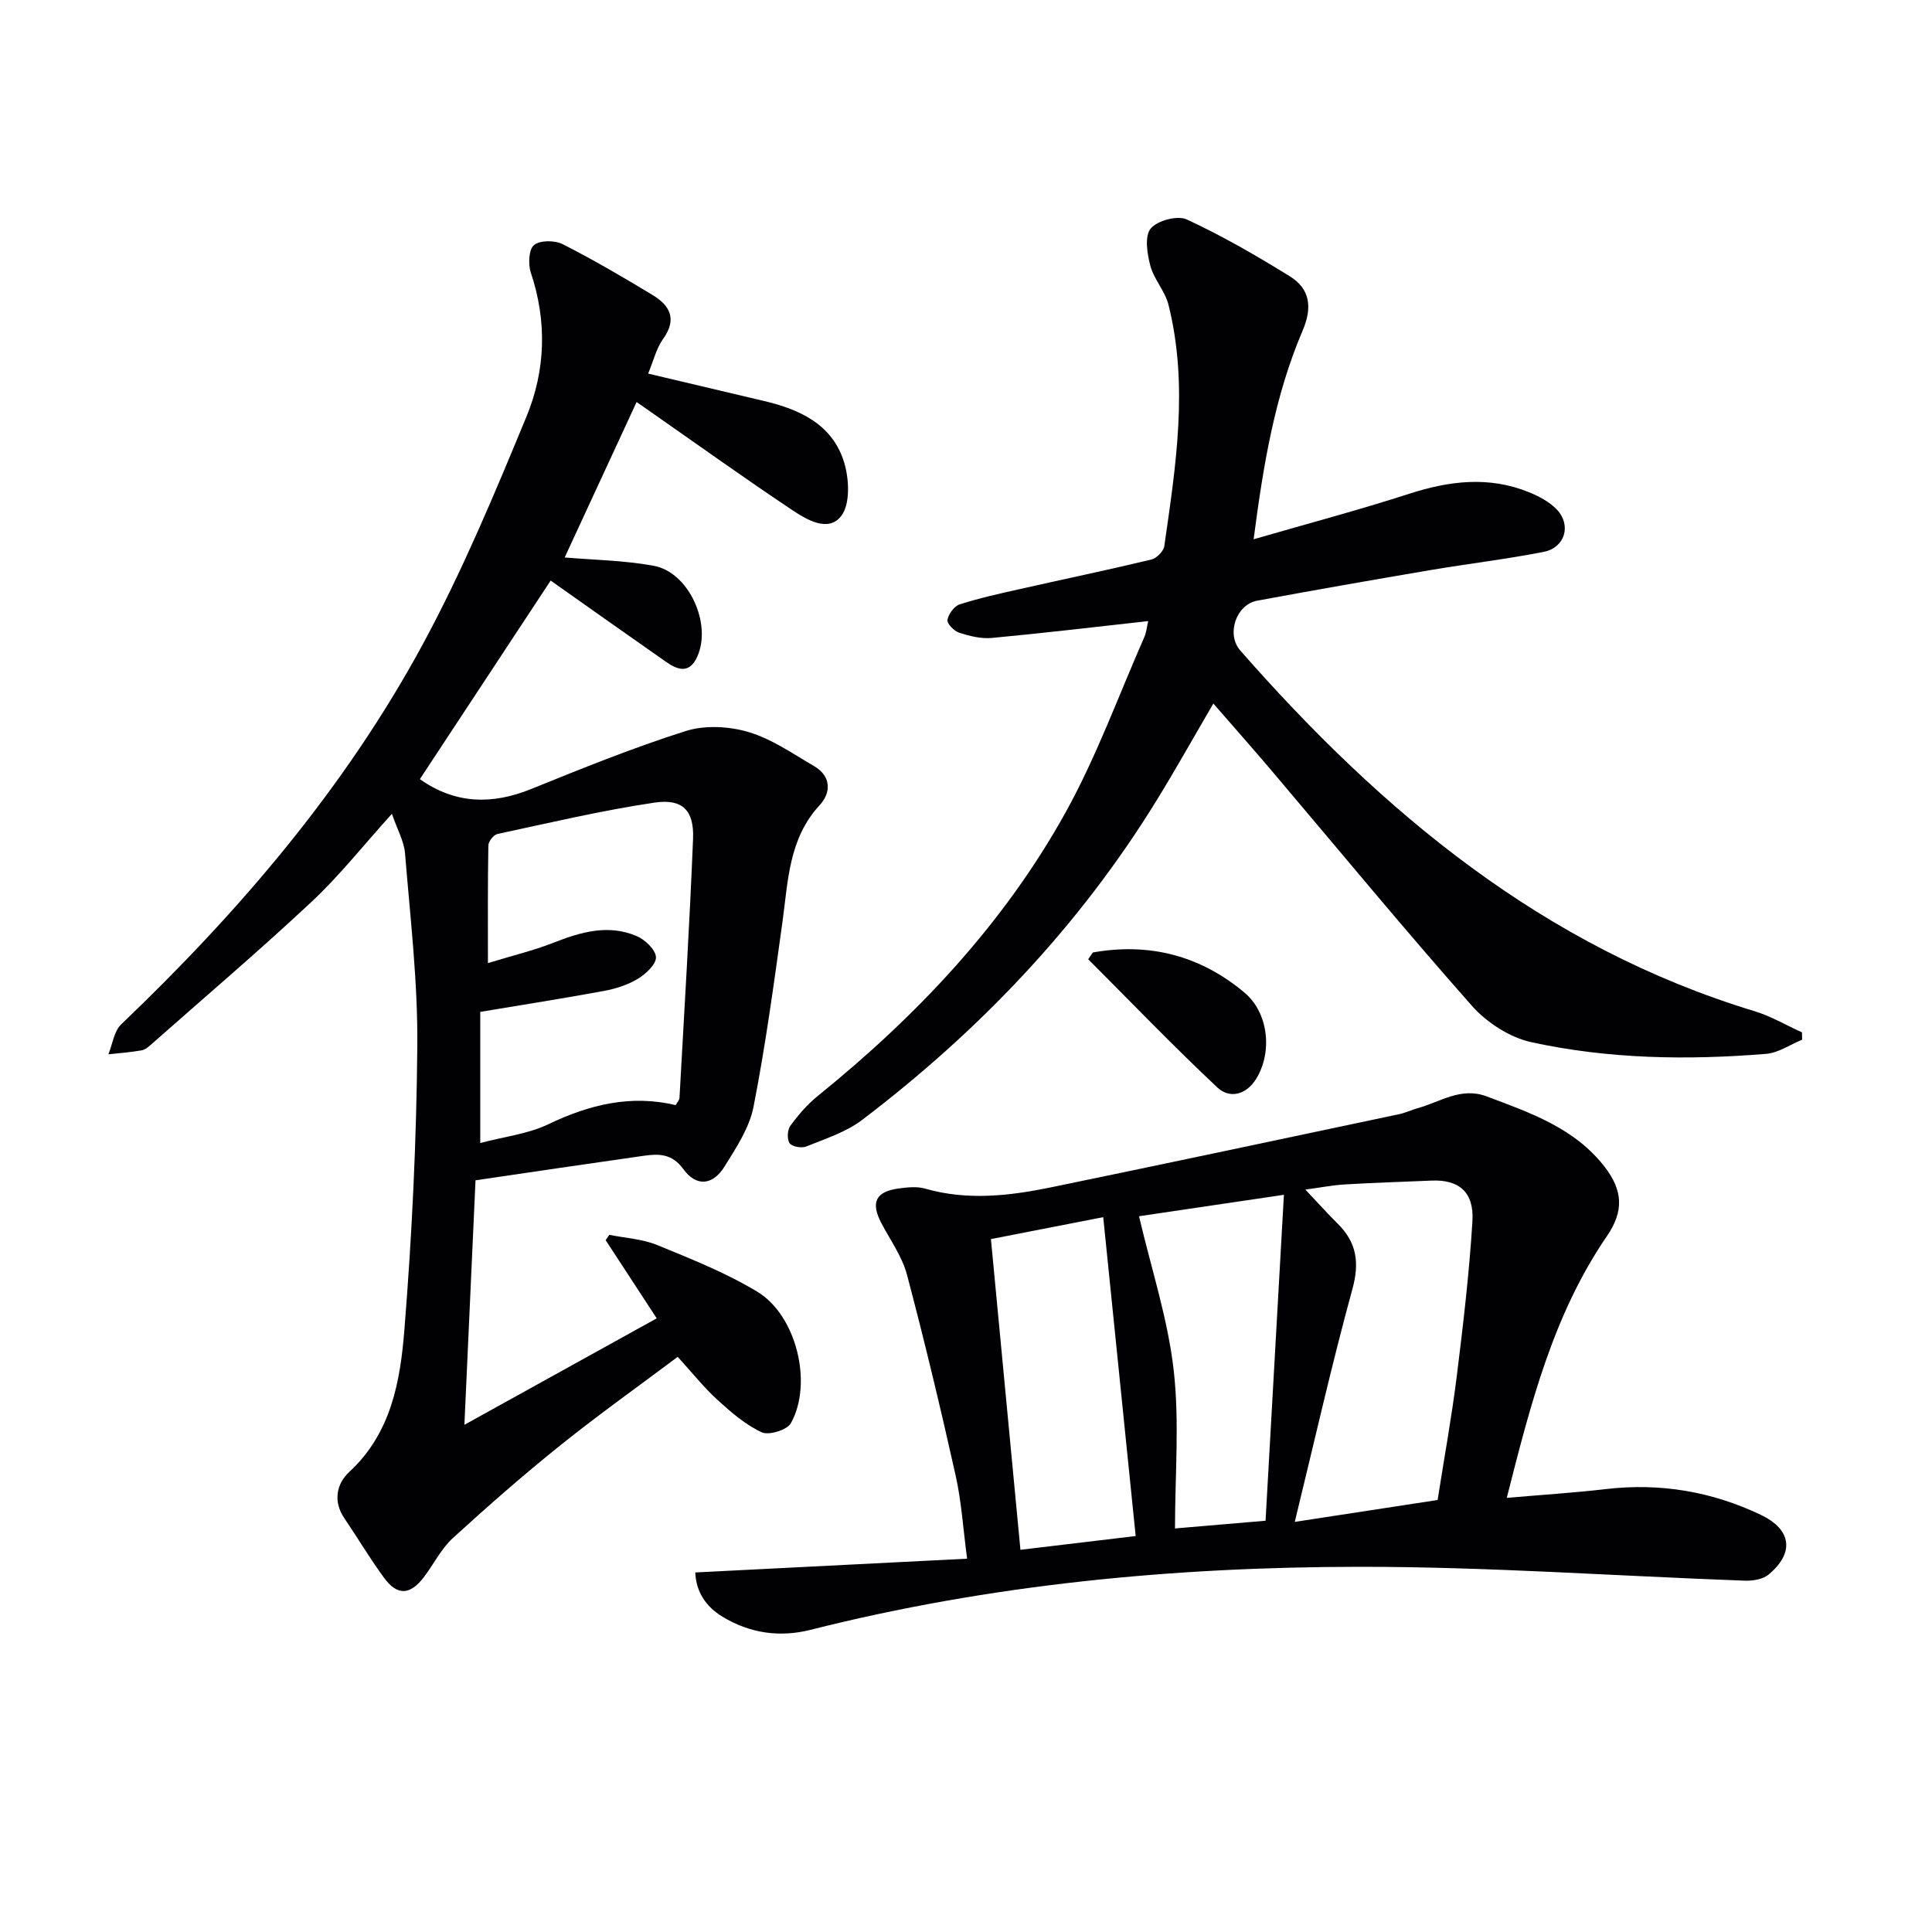
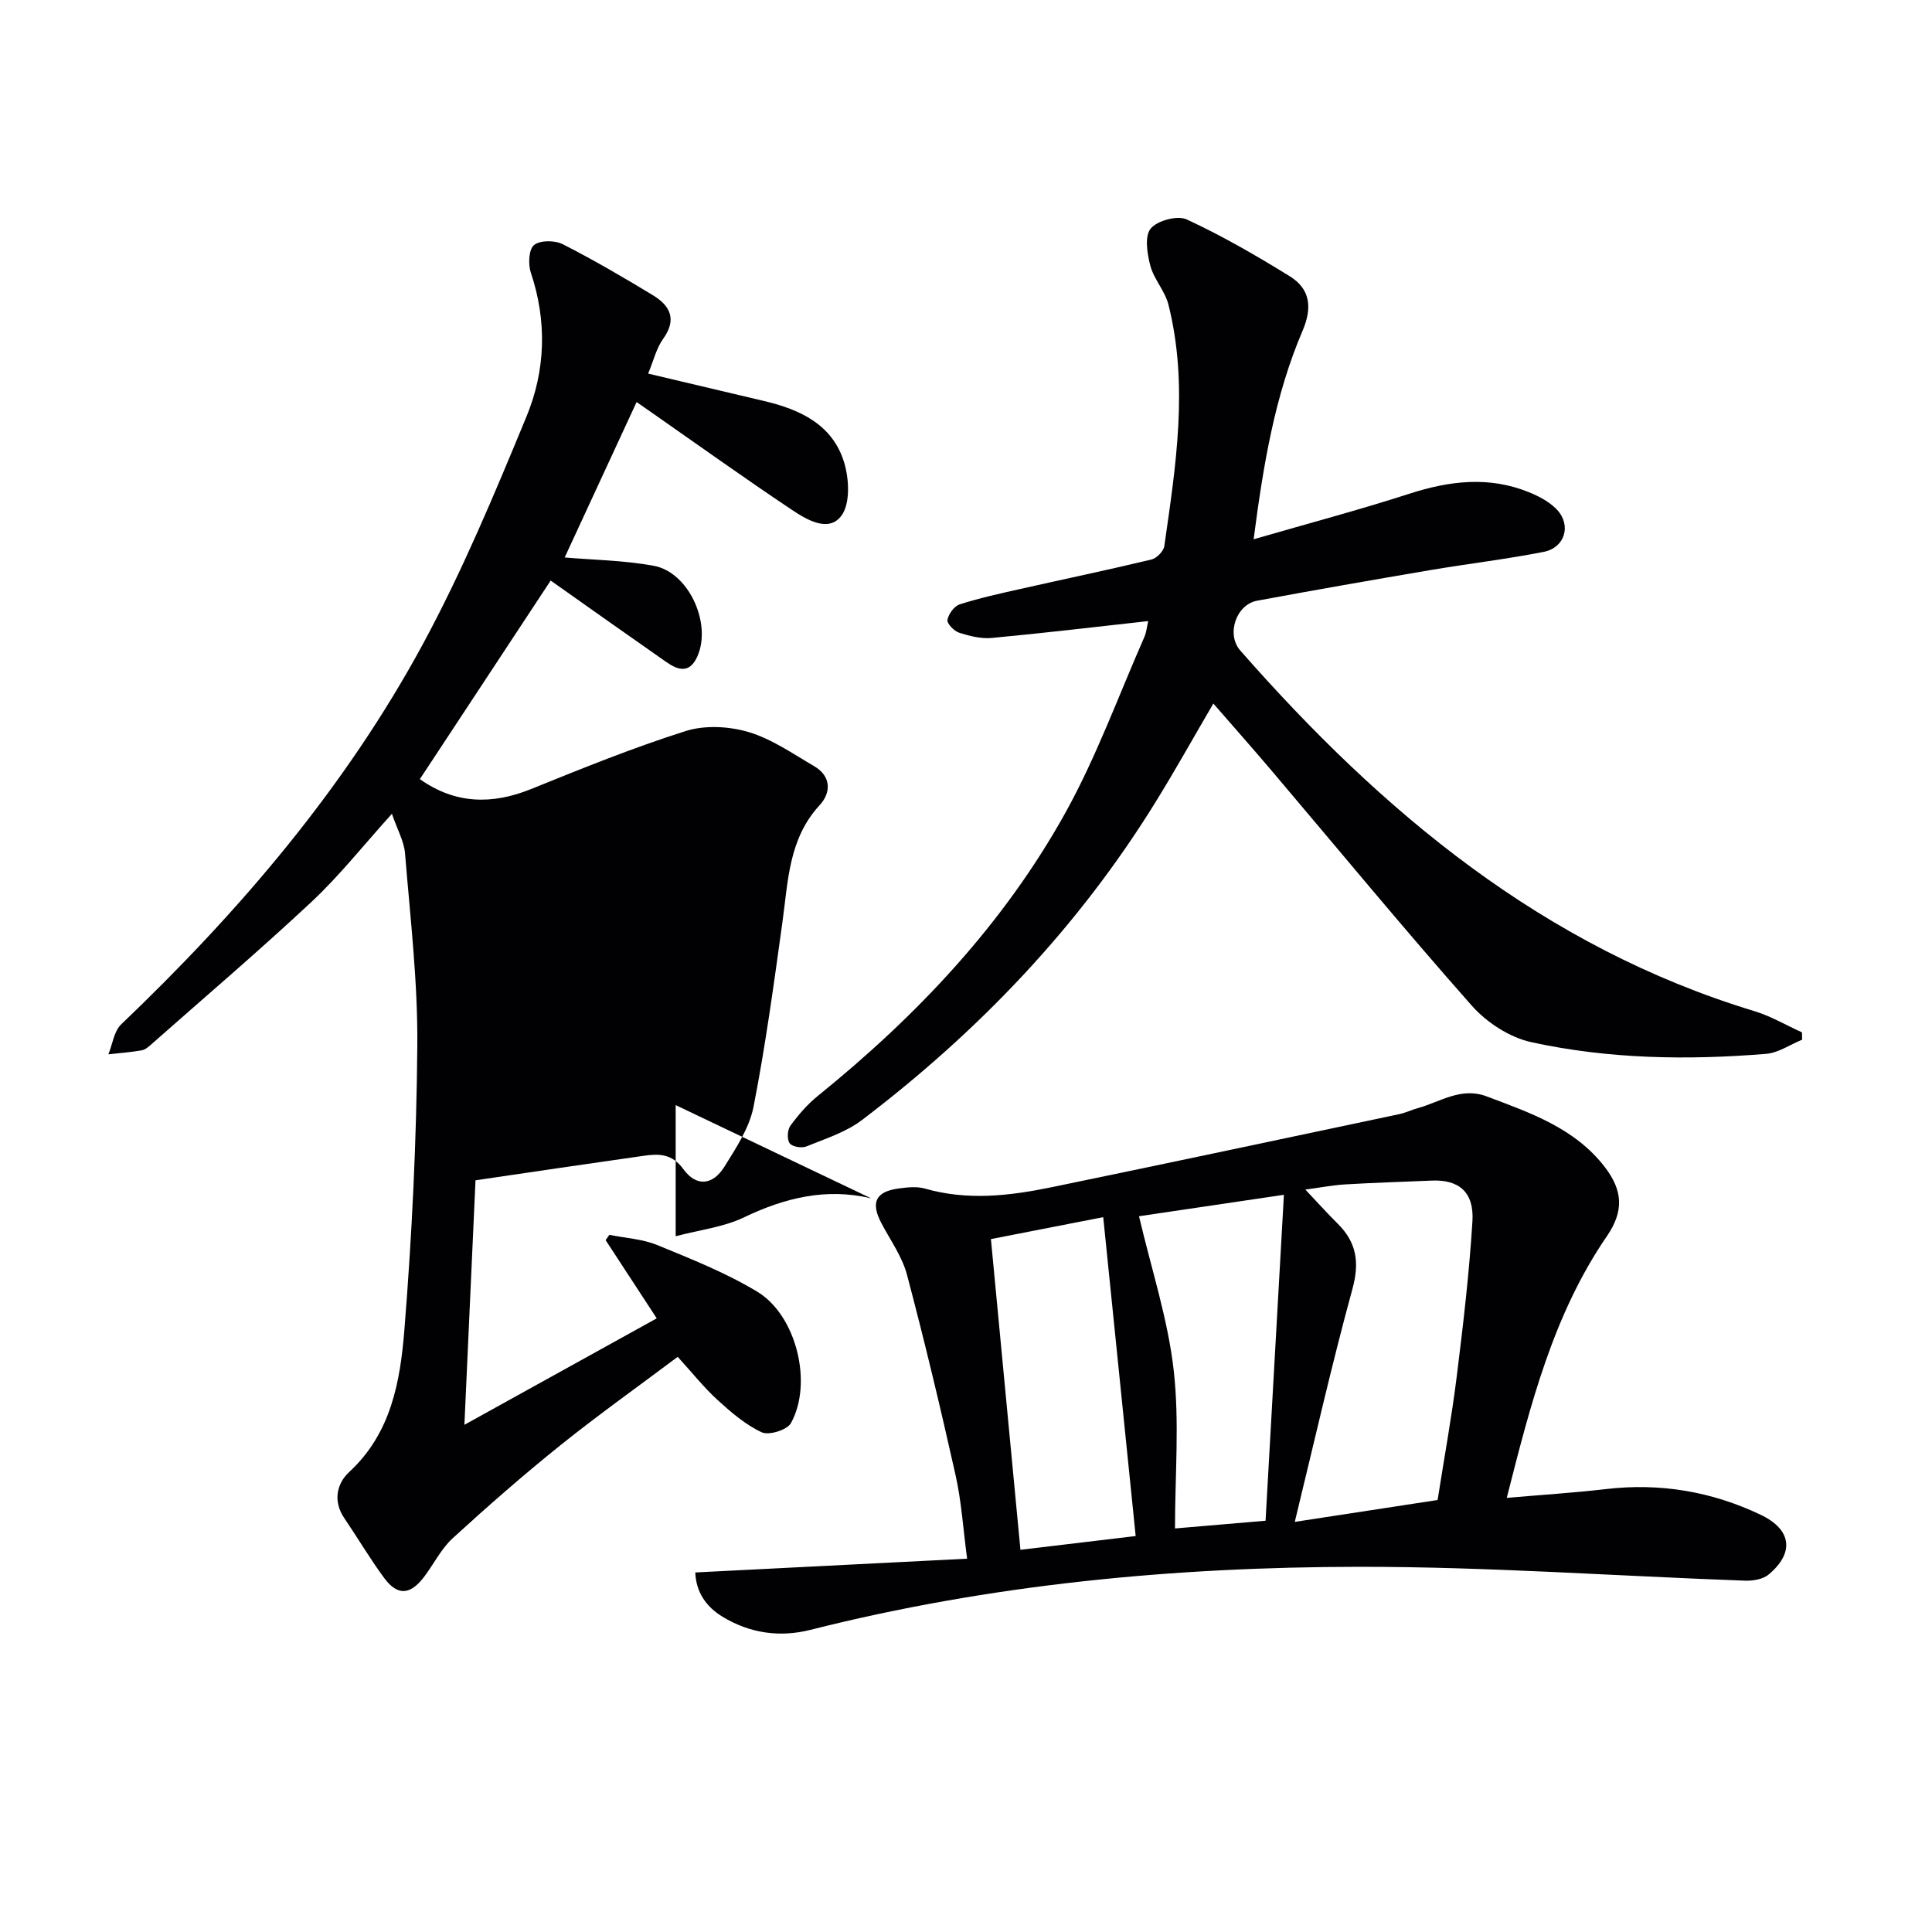
<svg xmlns="http://www.w3.org/2000/svg" enable-background="new 0 0 400 400" viewBox="0 0 400 400">
  <g fill="#010103">
-     <path d="m98.45 244.37c-.76 16.78-1.5 33-2.3 50.62 13.84-7.66 26.8-14.83 39.82-22.04-3.77-5.77-7.18-10.98-10.58-16.19.26-.37.52-.73.77-1.1 3.31.67 6.82.85 9.9 2.11 7.04 2.89 14.2 5.73 20.69 9.64 8.17 4.91 11.59 19.03 6.99 27.25-.79 1.41-4.56 2.57-6.04 1.88-3.37-1.57-6.35-4.15-9.15-6.7-2.81-2.57-5.2-5.59-8.24-8.92-8.21 6.16-16.43 12-24.28 18.3-7.65 6.14-15.05 12.62-22.29 19.24-2.4 2.2-3.92 5.34-5.92 7.99-2.89 3.82-5.53 3.99-8.3.23-2.93-3.98-5.45-8.26-8.23-12.35-2.4-3.53-1.57-7.2 1.03-9.59 8.71-8.05 10.56-18.84 11.41-29.5 1.57-19.54 2.51-39.18 2.67-58.78.11-13.25-1.47-26.52-2.54-39.76-.2-2.51-1.59-4.92-2.72-8.21-5.92 6.55-10.84 12.79-16.57 18.16-10.79 10.1-22.06 19.69-33.14 29.48-.62.55-1.33 1.2-2.09 1.33-2.28.4-4.6.56-6.9.82.86-2.1 1.16-4.78 2.66-6.21 24.47-23.37 46.32-48.91 62.46-78.73 8.19-15.14 14.86-31.16 21.44-47.09 3.95-9.55 4.29-19.71.9-29.81-.58-1.73-.43-4.83.67-5.71 1.26-1.02 4.31-1 5.94-.17 6.36 3.23 12.53 6.85 18.63 10.54 3.59 2.17 5.08 5 2.14 9.08-1.39 1.94-1.96 4.47-3.09 7.17 8.28 1.96 16.13 3.82 23.99 5.67 7.44 1.75 14.19 4.87 16.58 12.69 1.05 3.43 1.31 8.57-.56 11.07-2.67 3.56-7.22.8-10.32-1.27-9.82-6.56-19.43-13.45-29.12-20.21-.94-.66-1.89-1.31-2.96-2.06-5.11 11.05-10.15 21.93-14.89 32.18 5.8.5 12.22.58 18.44 1.72 7.27 1.33 12.07 12.01 9.02 18.79-1.63 3.63-4.04 2.8-6.47 1.1-8-5.58-15.96-11.23-23.89-16.83-8.82 13.39-18.03 27.37-27.08 41.11 7.28 5.16 14.91 5.34 23.03 2.05 10.57-4.28 21.16-8.57 32.02-12.01 3.96-1.25 8.95-.99 12.99.21 4.81 1.43 9.16 4.48 13.58 7.06 3.58 2.09 3.54 5.49 1.15 8.08-6.41 6.95-6.52 15.64-7.7 24.17-1.77 12.8-3.51 25.62-5.99 38.28-.86 4.37-3.59 8.49-6.02 12.39-2.42 3.89-5.83 4.2-8.49.54-2.37-3.26-5.09-3.24-8.27-2.78-11.49 1.63-22.98 3.33-34.78 5.07zm41.44-15.57c.35-.64.77-1.05.79-1.48.99-17.89 2.09-35.79 2.81-53.69.23-5.82-2.16-8.32-7.96-7.46-10.93 1.62-21.73 4.18-32.54 6.5-.79.17-1.87 1.54-1.88 2.37-.14 7.76-.09 15.52-.09 24.36 5.11-1.56 9.41-2.59 13.49-4.19 5.71-2.24 11.43-3.93 17.33-1.39 1.73.74 3.91 2.82 3.97 4.36.05 1.48-2.11 3.48-3.77 4.48-2.08 1.26-4.57 2.05-6.99 2.5-8.39 1.55-16.83 2.87-25.62 4.34v27.15c5.03-1.33 9.9-1.88 14.08-3.88 8.5-4.08 17.08-6.18 26.38-3.97z" />
+     <path d="m98.45 244.37c-.76 16.78-1.5 33-2.3 50.62 13.84-7.66 26.8-14.83 39.82-22.04-3.77-5.77-7.18-10.98-10.58-16.19.26-.37.52-.73.77-1.1 3.31.67 6.82.85 9.9 2.11 7.04 2.89 14.2 5.73 20.69 9.64 8.17 4.91 11.59 19.03 6.99 27.25-.79 1.41-4.56 2.57-6.04 1.88-3.37-1.57-6.35-4.15-9.15-6.7-2.81-2.57-5.2-5.59-8.24-8.92-8.21 6.16-16.43 12-24.28 18.3-7.65 6.14-15.05 12.62-22.29 19.24-2.4 2.2-3.92 5.34-5.92 7.99-2.89 3.82-5.53 3.99-8.3.23-2.93-3.98-5.45-8.26-8.23-12.35-2.4-3.53-1.57-7.2 1.03-9.59 8.71-8.05 10.56-18.84 11.41-29.5 1.57-19.54 2.51-39.18 2.67-58.78.11-13.25-1.47-26.52-2.54-39.76-.2-2.51-1.59-4.92-2.72-8.21-5.92 6.55-10.84 12.79-16.57 18.16-10.79 10.1-22.06 19.69-33.14 29.48-.62.55-1.33 1.2-2.09 1.33-2.28.4-4.6.56-6.9.82.86-2.1 1.16-4.78 2.66-6.21 24.47-23.37 46.32-48.91 62.46-78.73 8.19-15.14 14.86-31.16 21.44-47.09 3.95-9.55 4.29-19.71.9-29.81-.58-1.73-.43-4.83.67-5.71 1.26-1.02 4.31-1 5.94-.17 6.36 3.23 12.53 6.85 18.63 10.54 3.59 2.17 5.08 5 2.14 9.08-1.39 1.94-1.96 4.47-3.09 7.17 8.28 1.96 16.13 3.82 23.99 5.67 7.44 1.75 14.19 4.87 16.58 12.69 1.05 3.43 1.31 8.57-.56 11.07-2.67 3.56-7.22.8-10.32-1.27-9.82-6.56-19.43-13.45-29.12-20.21-.94-.66-1.89-1.31-2.96-2.06-5.11 11.05-10.15 21.93-14.89 32.18 5.8.5 12.22.58 18.44 1.72 7.27 1.33 12.07 12.01 9.02 18.79-1.63 3.63-4.04 2.8-6.47 1.1-8-5.58-15.96-11.23-23.89-16.83-8.82 13.39-18.03 27.37-27.08 41.11 7.28 5.16 14.91 5.34 23.03 2.05 10.57-4.28 21.16-8.57 32.02-12.01 3.96-1.25 8.95-.99 12.99.21 4.81 1.43 9.16 4.48 13.58 7.06 3.58 2.09 3.54 5.49 1.15 8.08-6.41 6.95-6.52 15.64-7.7 24.17-1.77 12.8-3.51 25.62-5.99 38.28-.86 4.37-3.59 8.49-6.02 12.39-2.42 3.89-5.83 4.2-8.49.54-2.37-3.26-5.09-3.24-8.27-2.78-11.49 1.63-22.98 3.33-34.78 5.07zm41.44-15.57v27.15c5.03-1.33 9.9-1.88 14.08-3.88 8.5-4.08 17.08-6.18 26.38-3.97z" />
    <path d="m143.95 325.56c18.63-.94 37.04-1.87 56.28-2.85-.83-6.24-1.17-11.84-2.38-17.25-3.11-13.9-6.42-27.77-10.07-41.54-1-3.77-3.45-7.16-5.3-10.68-2.25-4.27-1.21-6.53 3.58-7.18 1.8-.24 3.78-.46 5.47.03 8.75 2.51 17.45 1.51 26.1-.27 24.04-4.96 48.06-10.07 72.08-15.15 1.29-.27 2.51-.88 3.79-1.23 4.67-1.28 8.97-4.45 14.28-2.45 9.06 3.41 18.27 6.56 24.49 14.65 3.71 4.83 3.97 9.1.45 14.25-11.15 16.25-15.85 34.9-20.76 54.23 7.18-.63 13.91-1.05 20.6-1.83 11.21-1.3 21.89.52 31.99 5.34 6.45 3.08 6.98 7.91 1.6 12.38-1.18.98-3.27 1.31-4.91 1.25-26.6-.96-53.2-2.89-79.8-2.87-38.29.03-76.33 3.62-113.63 13.05-6.38 1.61-12.57.72-18.23-2.72-3.45-2.09-5.48-5.17-5.63-9.16zm124.12-10.47c10.51-1.61 20.08-3.08 29.57-4.53 1.39-8.87 2.92-17.19 3.96-25.57 1.33-10.68 2.59-21.39 3.25-32.13.38-6.06-2.82-8.68-8.45-8.43-5.97.26-11.94.43-17.91.79-2.66.16-5.29.68-8.23 1.07 2.58 2.73 4.57 4.95 6.69 7.05 3.93 3.89 4.56 8.04 3.05 13.55-4.28 15.62-7.85 31.46-11.93 48.2zm-32.94 2.93c-2.28-22.45-4.49-44.09-6.72-66.02-7.66 1.49-15.2 2.97-23.25 4.54 2.06 21.68 4.06 42.78 6.11 64.33 8.56-1.02 16.55-1.98 23.86-2.85zm30.69-70.65c-11.51 1.71-21.1 3.13-30 4.44 2.57 10.96 5.98 21.29 7.18 31.87 1.22 10.72.27 21.69.27 32.77 6.67-.57 12.26-1.05 18.75-1.6 1.25-22.26 2.49-44.21 3.8-67.48z" />
    <path d="m373.11 215.26c-2.48 1.01-4.91 2.72-7.46 2.93-16.3 1.33-32.62 1.08-48.61-2.42-4.5-.98-9.26-4.09-12.35-7.59-14.11-15.95-27.66-32.4-41.44-48.65-3.85-4.54-7.81-9-12.04-13.87-4.12 7.05-7.81 13.67-11.79 20.12-16 25.99-36.73 47.69-60.93 66.09-3.33 2.54-7.61 3.89-11.57 5.5-.96.39-2.95.04-3.44-.68-.57-.82-.46-2.77.16-3.62 1.65-2.25 3.53-4.44 5.7-6.19 20.52-16.59 38.46-35.56 51.29-58.7 6.4-11.56 10.95-24.15 16.3-36.3.43-.99.52-2.13.79-3.29-11.01 1.22-21.67 2.49-32.37 3.49-2.22.21-4.6-.39-6.76-1.08-1.05-.34-2.56-1.89-2.43-2.65.21-1.22 1.4-2.86 2.53-3.22 4.09-1.31 8.31-2.24 12.51-3.18 9.07-2.05 18.17-3.94 27.2-6.11 1.08-.26 2.51-1.72 2.66-2.79 2.38-16.62 5.05-33.29.85-49.99-.71-2.81-2.99-5.22-3.74-8.02-.66-2.49-1.23-6.12.06-7.71 1.35-1.66 5.55-2.79 7.47-1.9 7.35 3.4 14.41 7.49 21.32 11.76 4.29 2.65 4.7 6.54 2.66 11.3-5.71 13.36-8.1 27.54-10.13 43.16 11.36-3.29 21.88-6.08 32.21-9.42 8.33-2.69 16.53-3.69 24.8-.32 2.09.85 4.29 2.01 5.8 3.62 3.03 3.24 1.63 7.87-2.76 8.73-7.8 1.53-15.72 2.46-23.56 3.79-11.94 2.03-23.86 4.11-35.77 6.32-4.35.81-6.44 6.95-3.47 10.33 29.41 33.51 62.78 61.4 106.44 74.65 3.41 1.03 6.56 2.91 9.84 4.39 0 .51.02 1.02.03 1.52z" />
-     <path d="m226.26 197.2c11.7-2.09 22.27.65 31.4 8.31 4.98 4.18 5.82 12.31 2.43 17.83-2.07 3.36-5.51 4.19-8.05 1.81-9.15-8.59-17.86-17.66-26.74-26.55.32-.47.64-.94.96-1.4z" />
  </g>
</svg>